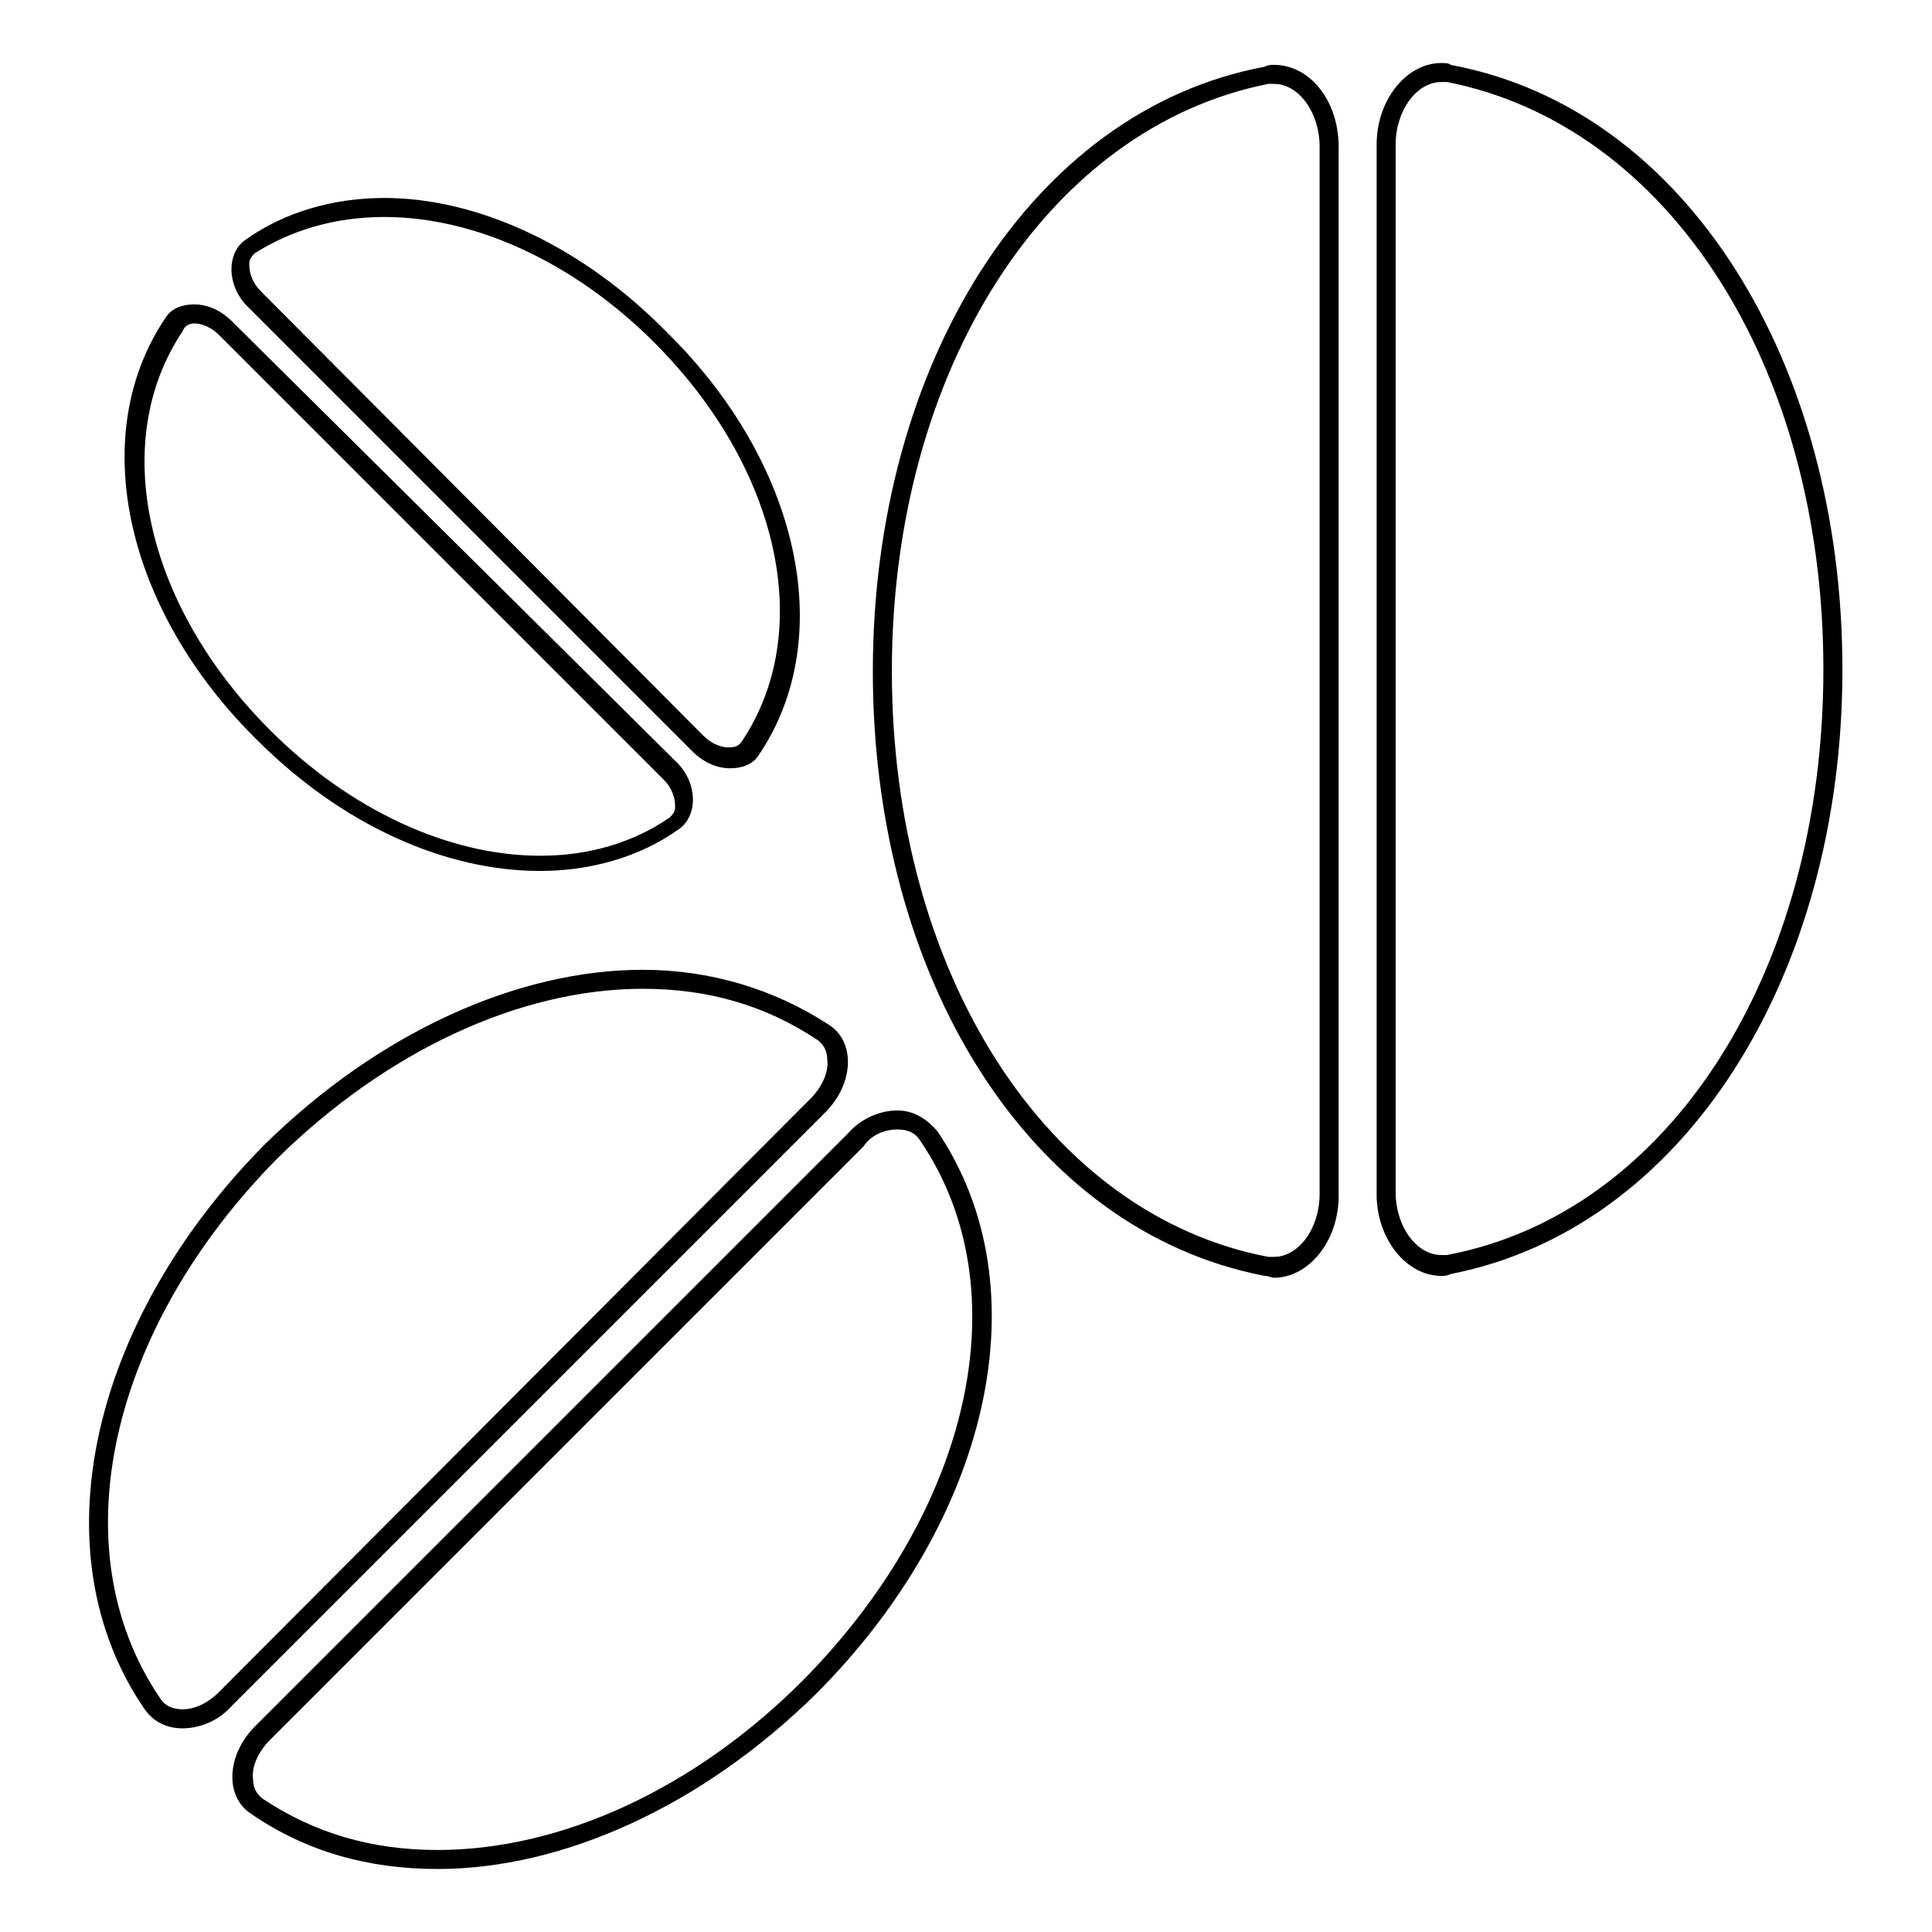
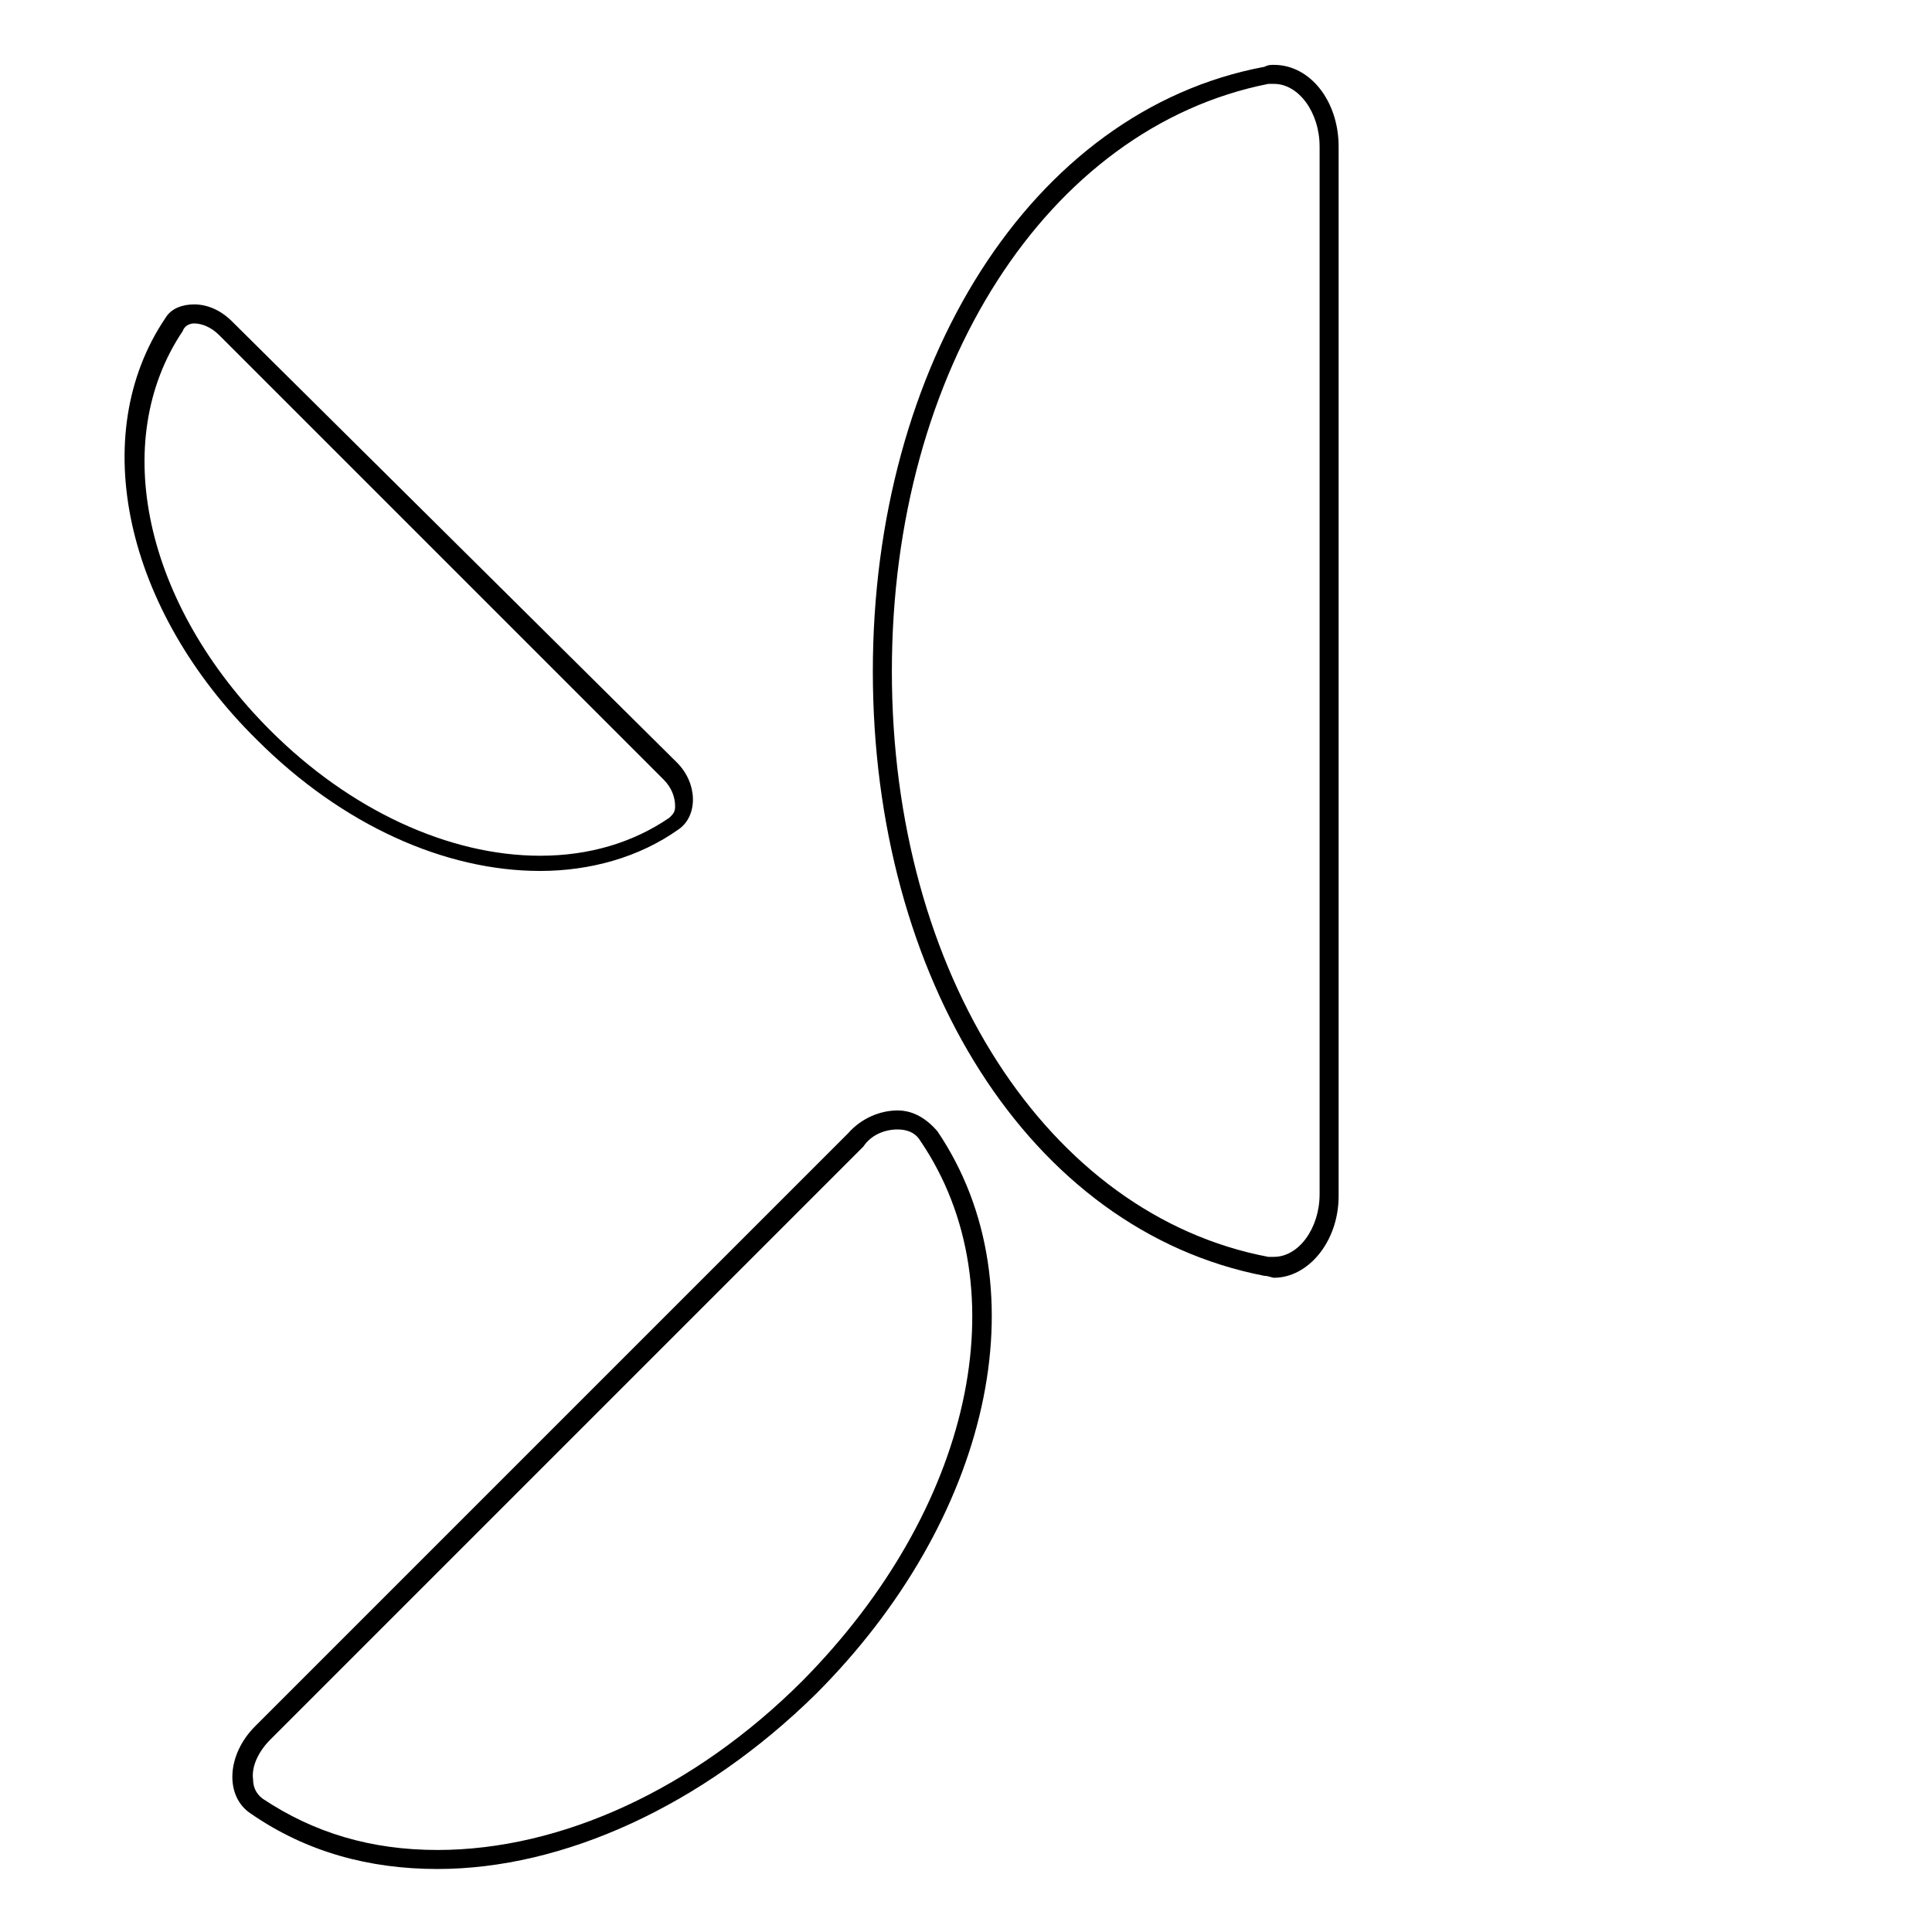
<svg xmlns="http://www.w3.org/2000/svg" fill="#000000" width="800px" height="800px" version="1.1" viewBox="144 144 512 512">
  <g>
-     <path d="m314.35 406.04c17.633 0 32.746 4.535 46.352 13.602 2.016 1.512 2.519 3.527 2.519 5.039 0.504 3.527-1.512 7.559-4.535 10.578l-156.69 157.19c-3.023 3.023-6.551 4.535-9.574 4.535-2.016 0-4.535-0.504-6.047-3.023-26.703-39.297-13.602-97.738 31.234-143.08 28.723-28.211 63.988-44.84 96.738-44.84m0-5.035c-33.25 0-70.031 16.625-100.26 46.352-45.848 46.348-60.457 107.81-31.742 149.63 2.519 3.527 6.047 5.039 10.078 5.039 4.535 0 9.574-2.016 13.098-6.047l157.19-157.19c7.559-7.559 8.062-18.641 1.008-23.176-14.609-9.574-31.738-14.609-49.371-14.609z" />
    <path d="m381.86 443.32c2.016 0 4.535 0.504 6.047 3.023 26.703 39.297 13.602 97.738-31.234 143.08-28.719 28.719-63.984 44.84-96.73 44.84-17.633 0-32.746-4.535-46.352-13.602-2.016-1.512-2.519-3.527-2.519-5.039-0.504-3.527 1.512-7.559 4.535-10.578l157.19-157.19c2.012-3.027 5.539-4.539 9.066-4.539m0-5.035c-4.535 0-9.574 2.016-13.098 6.047l-157.19 157.19c-7.559 7.559-8.062 18.641-1.008 23.176 14.609 10.078 31.234 14.609 49.375 14.609 33.25 0 70.031-16.625 100.26-46.352 45.848-45.848 60.457-107.31 32.242-149.13-3.023-3.523-6.551-5.539-10.578-5.539z" />
    <path d="m481.62 166.23c6.551 0 12.09 7.559 12.09 16.625v277.6c0 9.07-5.543 16.625-12.09 16.625h-1.512c-58.441-11.082-99.754-75.066-99.754-155.17 0-80.109 41.312-144.09 99.754-155.68h1.512m0-5.039c-1.008 0-1.512 0-2.519 0.504-61.969 11.59-103.79 79.098-103.79 160.21s41.312 148.12 103.79 160.21c1.008 0 2.016 0.504 2.519 0.504 9.07 0 17.129-9.574 17.129-21.664v-278.1c0-12.09-7.559-21.664-17.129-21.664z" />
-     <path d="m525.95 165.73h1.512c58.945 11.59 99.754 75.57 99.754 155.68 0 80.109-40.809 144.09-99.754 155.18h-1.512c-6.551 0-12.09-7.559-12.09-16.625v-277.6c0-9.066 5.543-16.625 12.09-16.625m0-5.039c-9.07 0-17.129 9.574-17.129 21.664v278.1c0 12.09 8.062 21.664 17.129 21.664 1.008 0 1.512 0 2.519-0.504 61.969-12.09 103.79-79.098 103.79-160.21 0-81.113-41.312-148.62-103.79-160.21-0.504-0.504-1.512-0.504-2.519-0.504z" />
    <path d="m195.45 229.71c2.016 0 4.535 1.008 6.551 3.023l117.89 117.89c2.016 2.016 3.023 4.535 3.023 7.055 0 1.512-0.504 2.016-1.512 3.023-9.574 6.551-21.16 10.078-34.258 10.078-24.184 0-50.383-12.09-71.539-33.25-33.25-33.25-42.824-76.578-23.176-105.8 0.5-1.516 2.012-2.019 3.019-2.019m0-5.039c-3.023 0-6.047 1.008-7.559 3.527-21.16 31.234-10.578 77.586 24.184 111.85 22.672 22.672 49.879 34.762 75.066 34.762 13.098 0 26.199-3.527 36.777-11.082 5.039-3.527 5.039-12.09-0.504-17.633l-117.89-116.89c-3.023-3.023-6.551-4.535-10.074-4.535z" />
-     <path d="m245.83 201.5c24.184 0 50.383 12.09 71.539 33.25 33.25 33.25 42.824 76.578 23.176 105.8-1.008 1.512-2.519 1.512-3.527 1.512-2.016 0-4.535-1.008-6.551-3.023l-117.38-117.89c-2.016-2.016-3.023-4.535-3.023-7.055 0-1.512 0.504-2.016 1.512-3.023 9.57-6.043 21.16-9.57 34.258-9.57m0-5.035c-13.098 0-26.199 3.527-36.777 11.082-5.039 3.527-5.039 12.09 0.504 17.633l117.89 117.89c3.023 3.023 6.551 4.535 10.078 4.535 3.023 0 6.047-1.008 7.559-3.527 21.16-31.234 10.578-77.586-24.184-111.85-22.672-23.172-50.383-35.766-75.07-35.766z" />
  </g>
</svg>